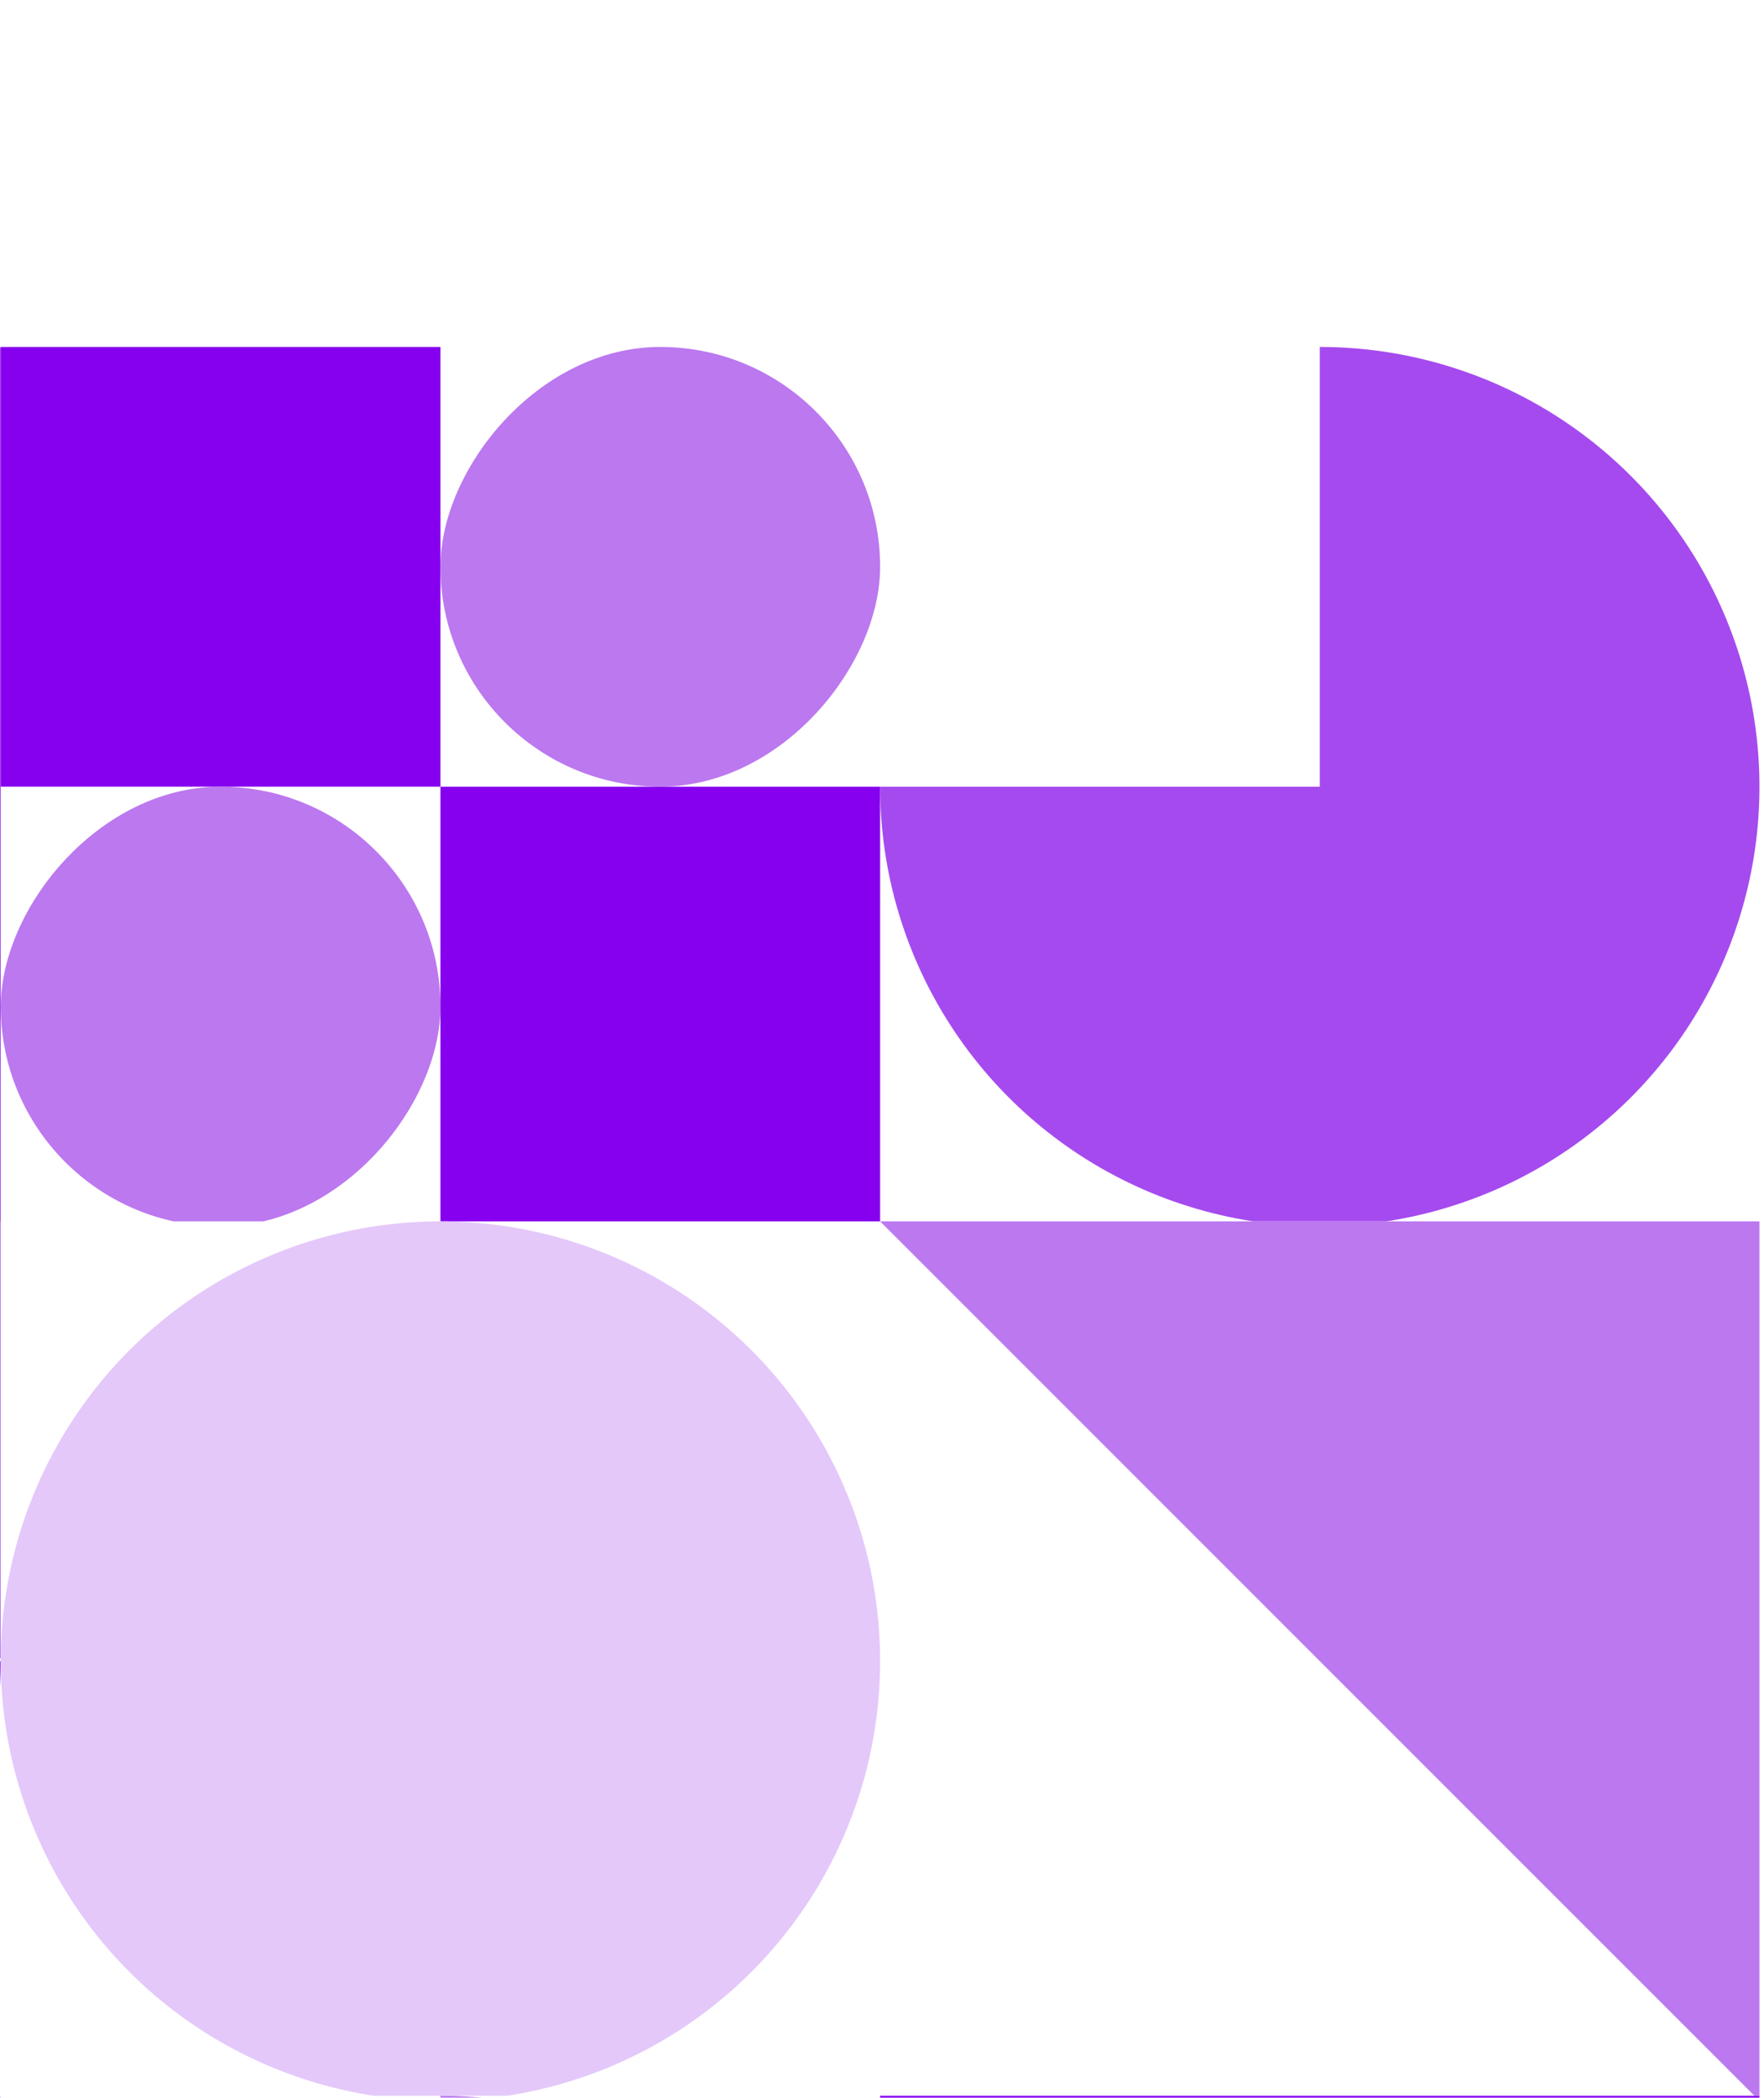
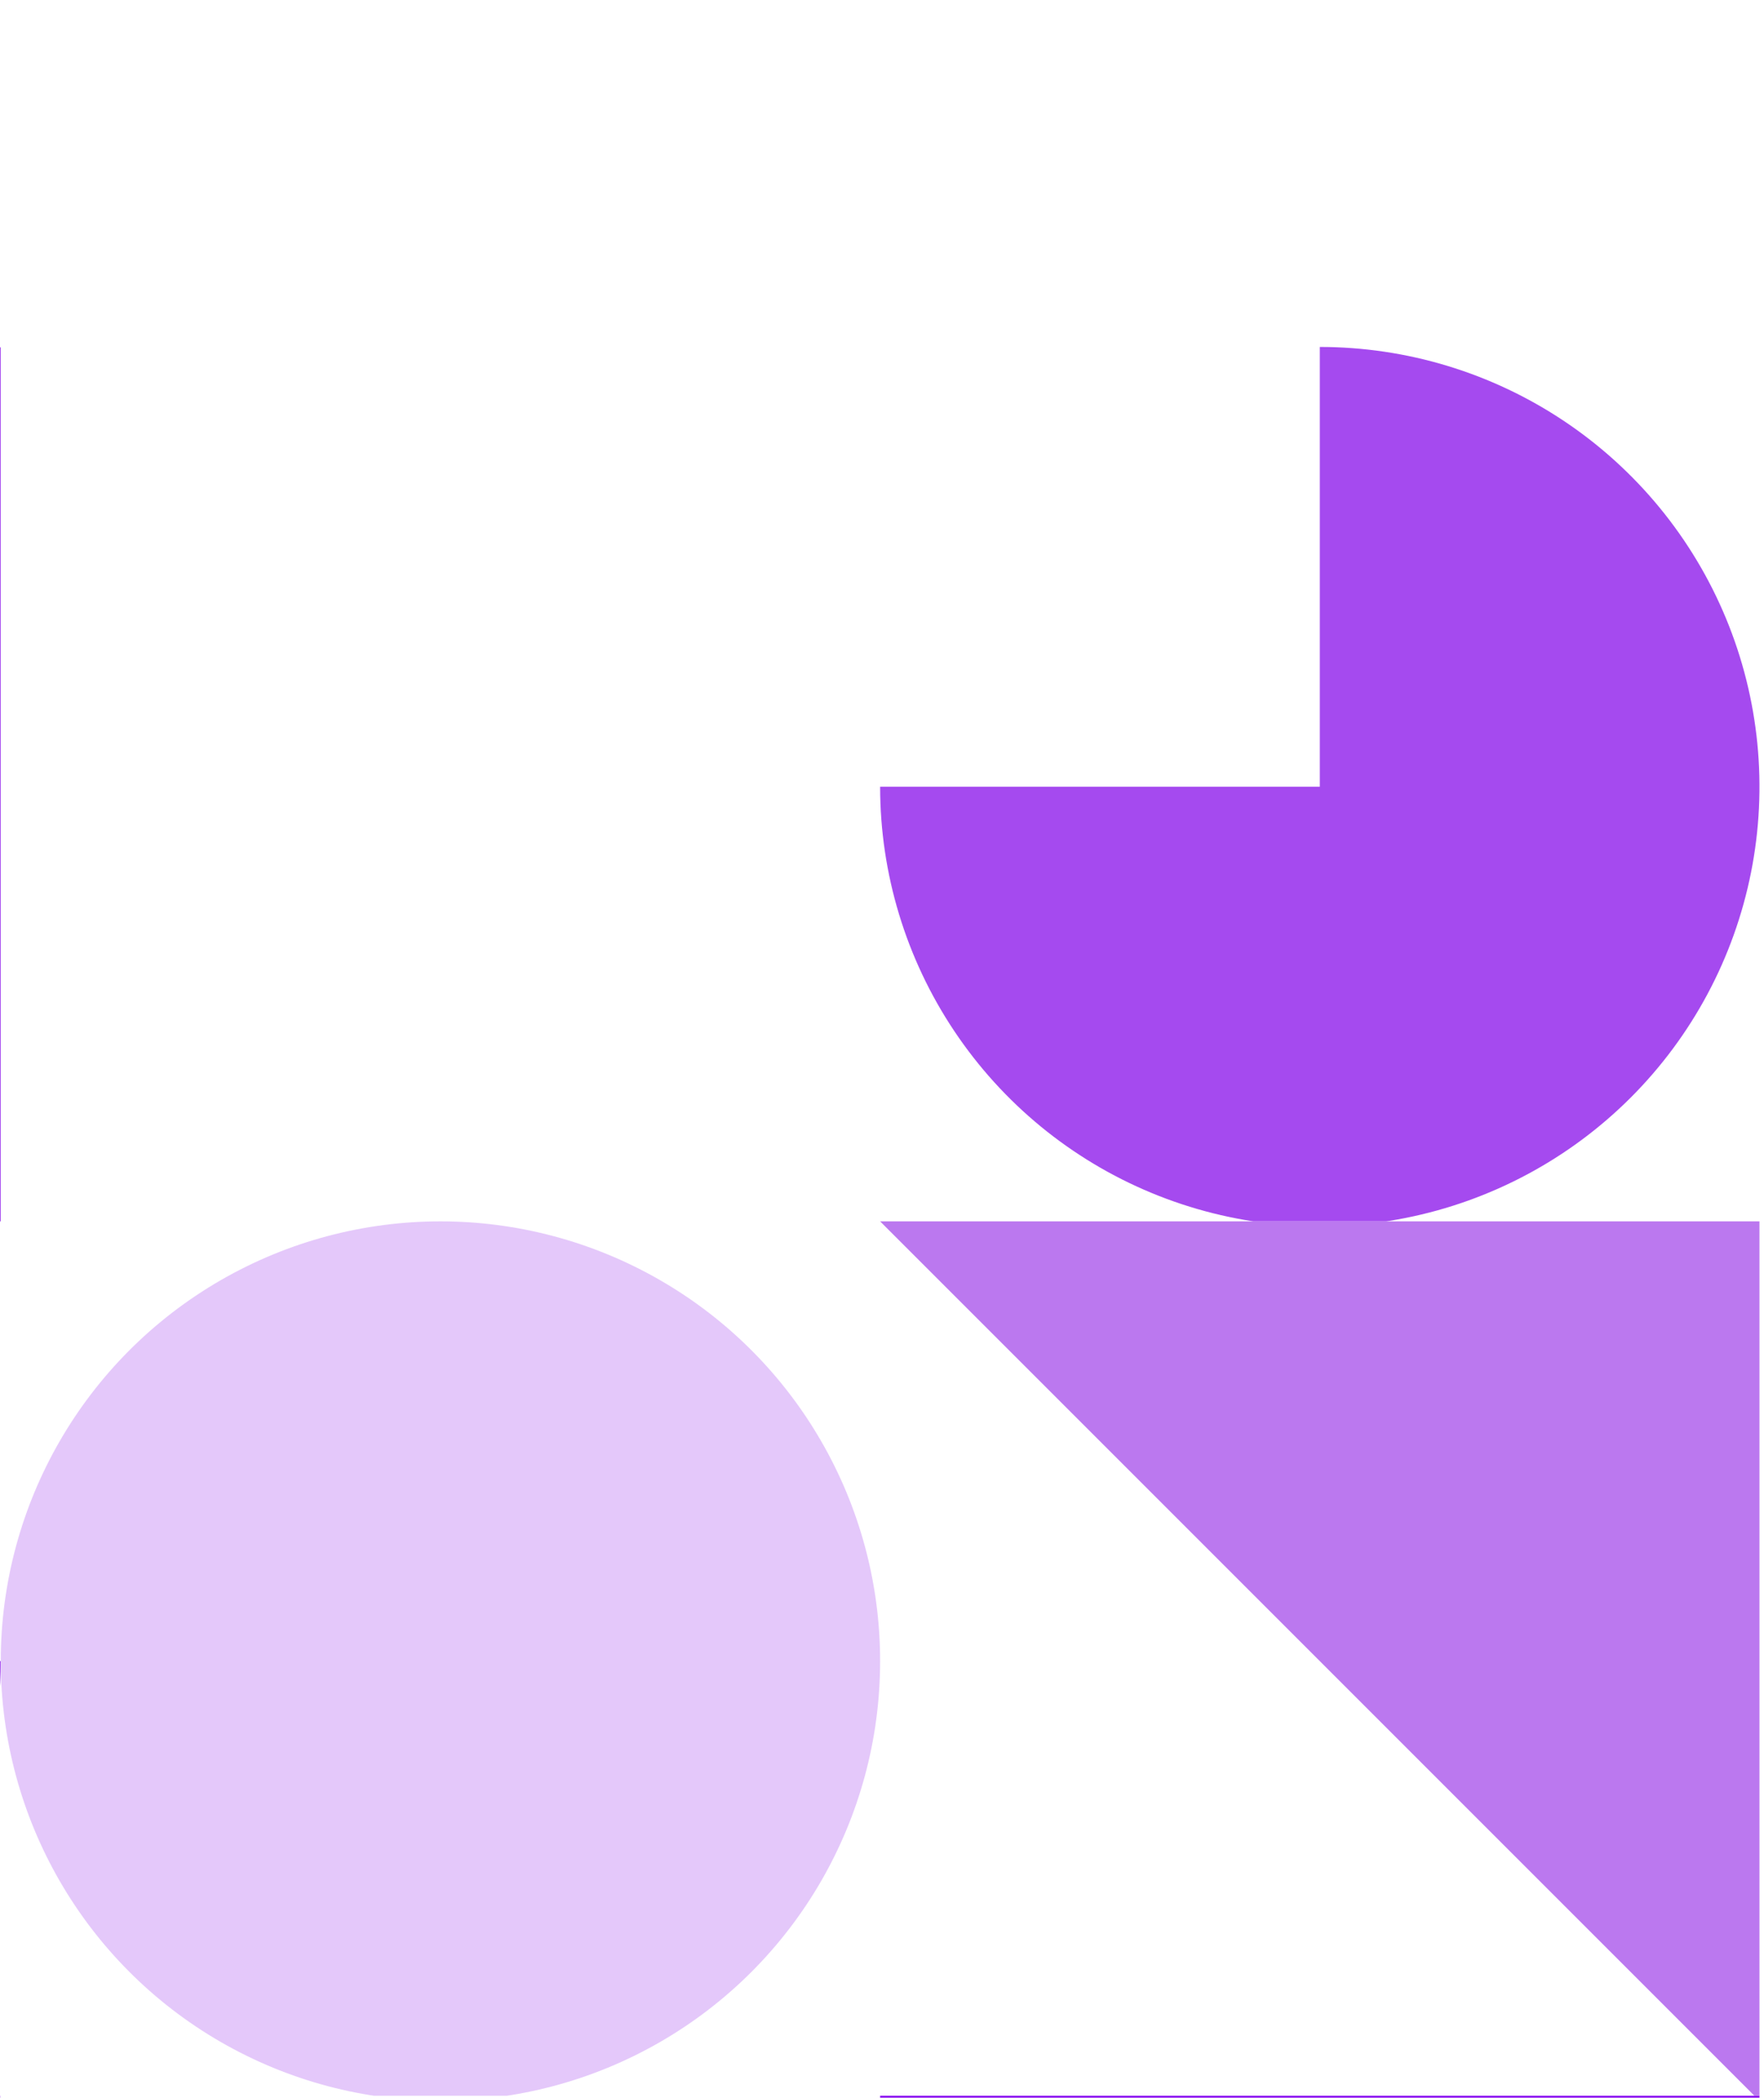
<svg xmlns="http://www.w3.org/2000/svg" width="291" height="346" viewBox="0 0 291 346" fill="none">
  <g clip-path="url(#clip0_2650_28688)">
    <path d="M145.19 129.76C145.19 144.105 149.444 158.128 157.414 170.056C165.383 181.984 176.711 191.28 189.965 196.77C203.218 202.26 217.802 203.696 231.871 200.898C245.941 198.099 258.865 191.191 269.009 181.047C279.152 170.904 286.06 157.98 288.859 143.91C291.658 129.84 290.221 115.257 284.731 102.003C279.242 88.75 269.945 77.422 258.017 69.452C246.09 61.482 232.067 57.228 217.721 57.228V129.76H145.19Z" fill="#A54AEF" />
  </g>
  <g clip-path="url(#clip1_2650_28688)">
-     <path d="M0.126 418.219C0.126 432.564 4.38 446.587 12.35 458.515C20.32 470.443 31.648 479.739 44.901 485.229C58.154 490.719 72.738 492.155 86.808 489.356C100.878 486.558 113.801 479.65 123.945 469.506C134.089 459.362 140.997 446.439 143.795 432.369C146.594 418.299 145.158 403.715 139.668 390.462C134.178 377.209 124.882 365.881 112.954 357.911C101.026 349.941 87.003 345.687 72.658 345.687V418.219H0.126Z" fill="#BB78EF" />
-   </g>
+     </g>
  <g clip-path="url(#clip2_2650_28688)">
    <path d="M0.125 273.99C0.125 283.515 -1.751 292.947 -5.396 301.747C-9.041 310.546 -14.383 318.542 -21.119 325.277C-27.854 332.013 -35.85 337.355 -44.65 341C-53.45 344.645 -62.881 346.521 -72.406 346.521C-81.931 346.521 -91.363 344.645 -100.163 341C-108.963 337.355 -116.958 332.013 -123.694 325.277C-130.429 318.542 -135.771 310.546 -139.416 301.747C-143.061 292.947 -144.938 283.515 -144.937 273.99L-72.406 273.99H0.125Z" fill="#A54AEF" />
  </g>
-   <path d="M0.126 273.573L-72.406 201.458H0.126V273.573Z" fill="#BB78EF" />
  <g clip-path="url(#clip3_2650_28688)">
    <rect width="72.531" height="72.531" transform="matrix(-1 0 0 1 72.659 57.228)" fill="#8600EF" />
    <rect width="72.531" height="72.531" rx="36.266" transform="matrix(-1 0 0 1 145.189 57.228)" fill="#BB78EF" />
    <rect width="72.531" height="72.531" rx="36.266" transform="matrix(-1 0 0 1 72.659 129.76)" fill="#BB78EF" />
    <rect width="72.531" height="72.531" transform="matrix(-1 0 0 1 145.189 129.76)" fill="#8600EF" />
  </g>
  <g clip-path="url(#clip4_2650_28688)">
    <rect width="145.063" height="145.063" transform="matrix(-1 0 0 1 290.253 345.687)" fill="#8600EF" />
  </g>
  <g clip-path="url(#clip5_2650_28688)">
    <path d="M0.126 57.228L-144.937 202.291H0.126V57.228Z" fill="#A54AEF" />
  </g>
  <g clip-path="url(#clip6_2650_28688)">
    <path d="M290.253 346.521L145.19 201.459H290.253V346.521Z" fill="#BB78EF" />
  </g>
  <g clip-path="url(#clip7_2650_28688)">
    <path d="M0.125 490.75L-144.937 345.687H0.125V490.75Z" fill="#E4C8FA" />
  </g>
  <g clip-path="url(#clip8_2650_28688)">
    <circle r="72.531" transform="matrix(-1 0 0 1 72.658 273.99)" fill="#E4C8FA" />
  </g>
  <defs>
    <clipPath id="clip0_2650_28688">
      <rect width="145.063" height="144.229" fill="white" transform="matrix(-1 0 0 1 290.252 57.229)" />
    </clipPath>
    <clipPath id="clip1_2650_28688">
      <rect width="145.063" height="144.229" fill="white" transform="matrix(-1 0 0 1 145.189 345.687)" />
    </clipPath>
    <clipPath id="clip2_2650_28688">
      <rect width="145.063" height="144.229" fill="white" transform="matrix(-1 0 0 1 0.126 201.458)" />
    </clipPath>
    <clipPath id="clip3_2650_28688">
-       <rect width="145.063" height="144.229" fill="white" transform="matrix(-1 0 0 1 145.189 57.229)" />
-     </clipPath>
+       </clipPath>
    <clipPath id="clip4_2650_28688">
      <rect width="145.063" height="144.229" fill="white" transform="matrix(-1 0 0 1 290.252 345.687)" />
    </clipPath>
    <clipPath id="clip5_2650_28688">
      <rect width="145.063" height="144.229" fill="white" transform="matrix(-1 0 0 1 0.126 57.229)" />
    </clipPath>
    <clipPath id="clip6_2650_28688">
      <rect width="145.063" height="144.229" fill="white" transform="matrix(-1 0 0 1 290.252 201.458)" />
    </clipPath>
    <clipPath id="clip7_2650_28688">
      <rect width="145.063" height="144.229" fill="white" transform="matrix(-1 0 0 1 0.126 345.687)" />
    </clipPath>
    <clipPath id="clip8_2650_28688">
      <rect width="145.063" height="144.229" fill="white" transform="matrix(-1 0 0 1 145.189 201.458)" />
    </clipPath>
  </defs>
</svg>